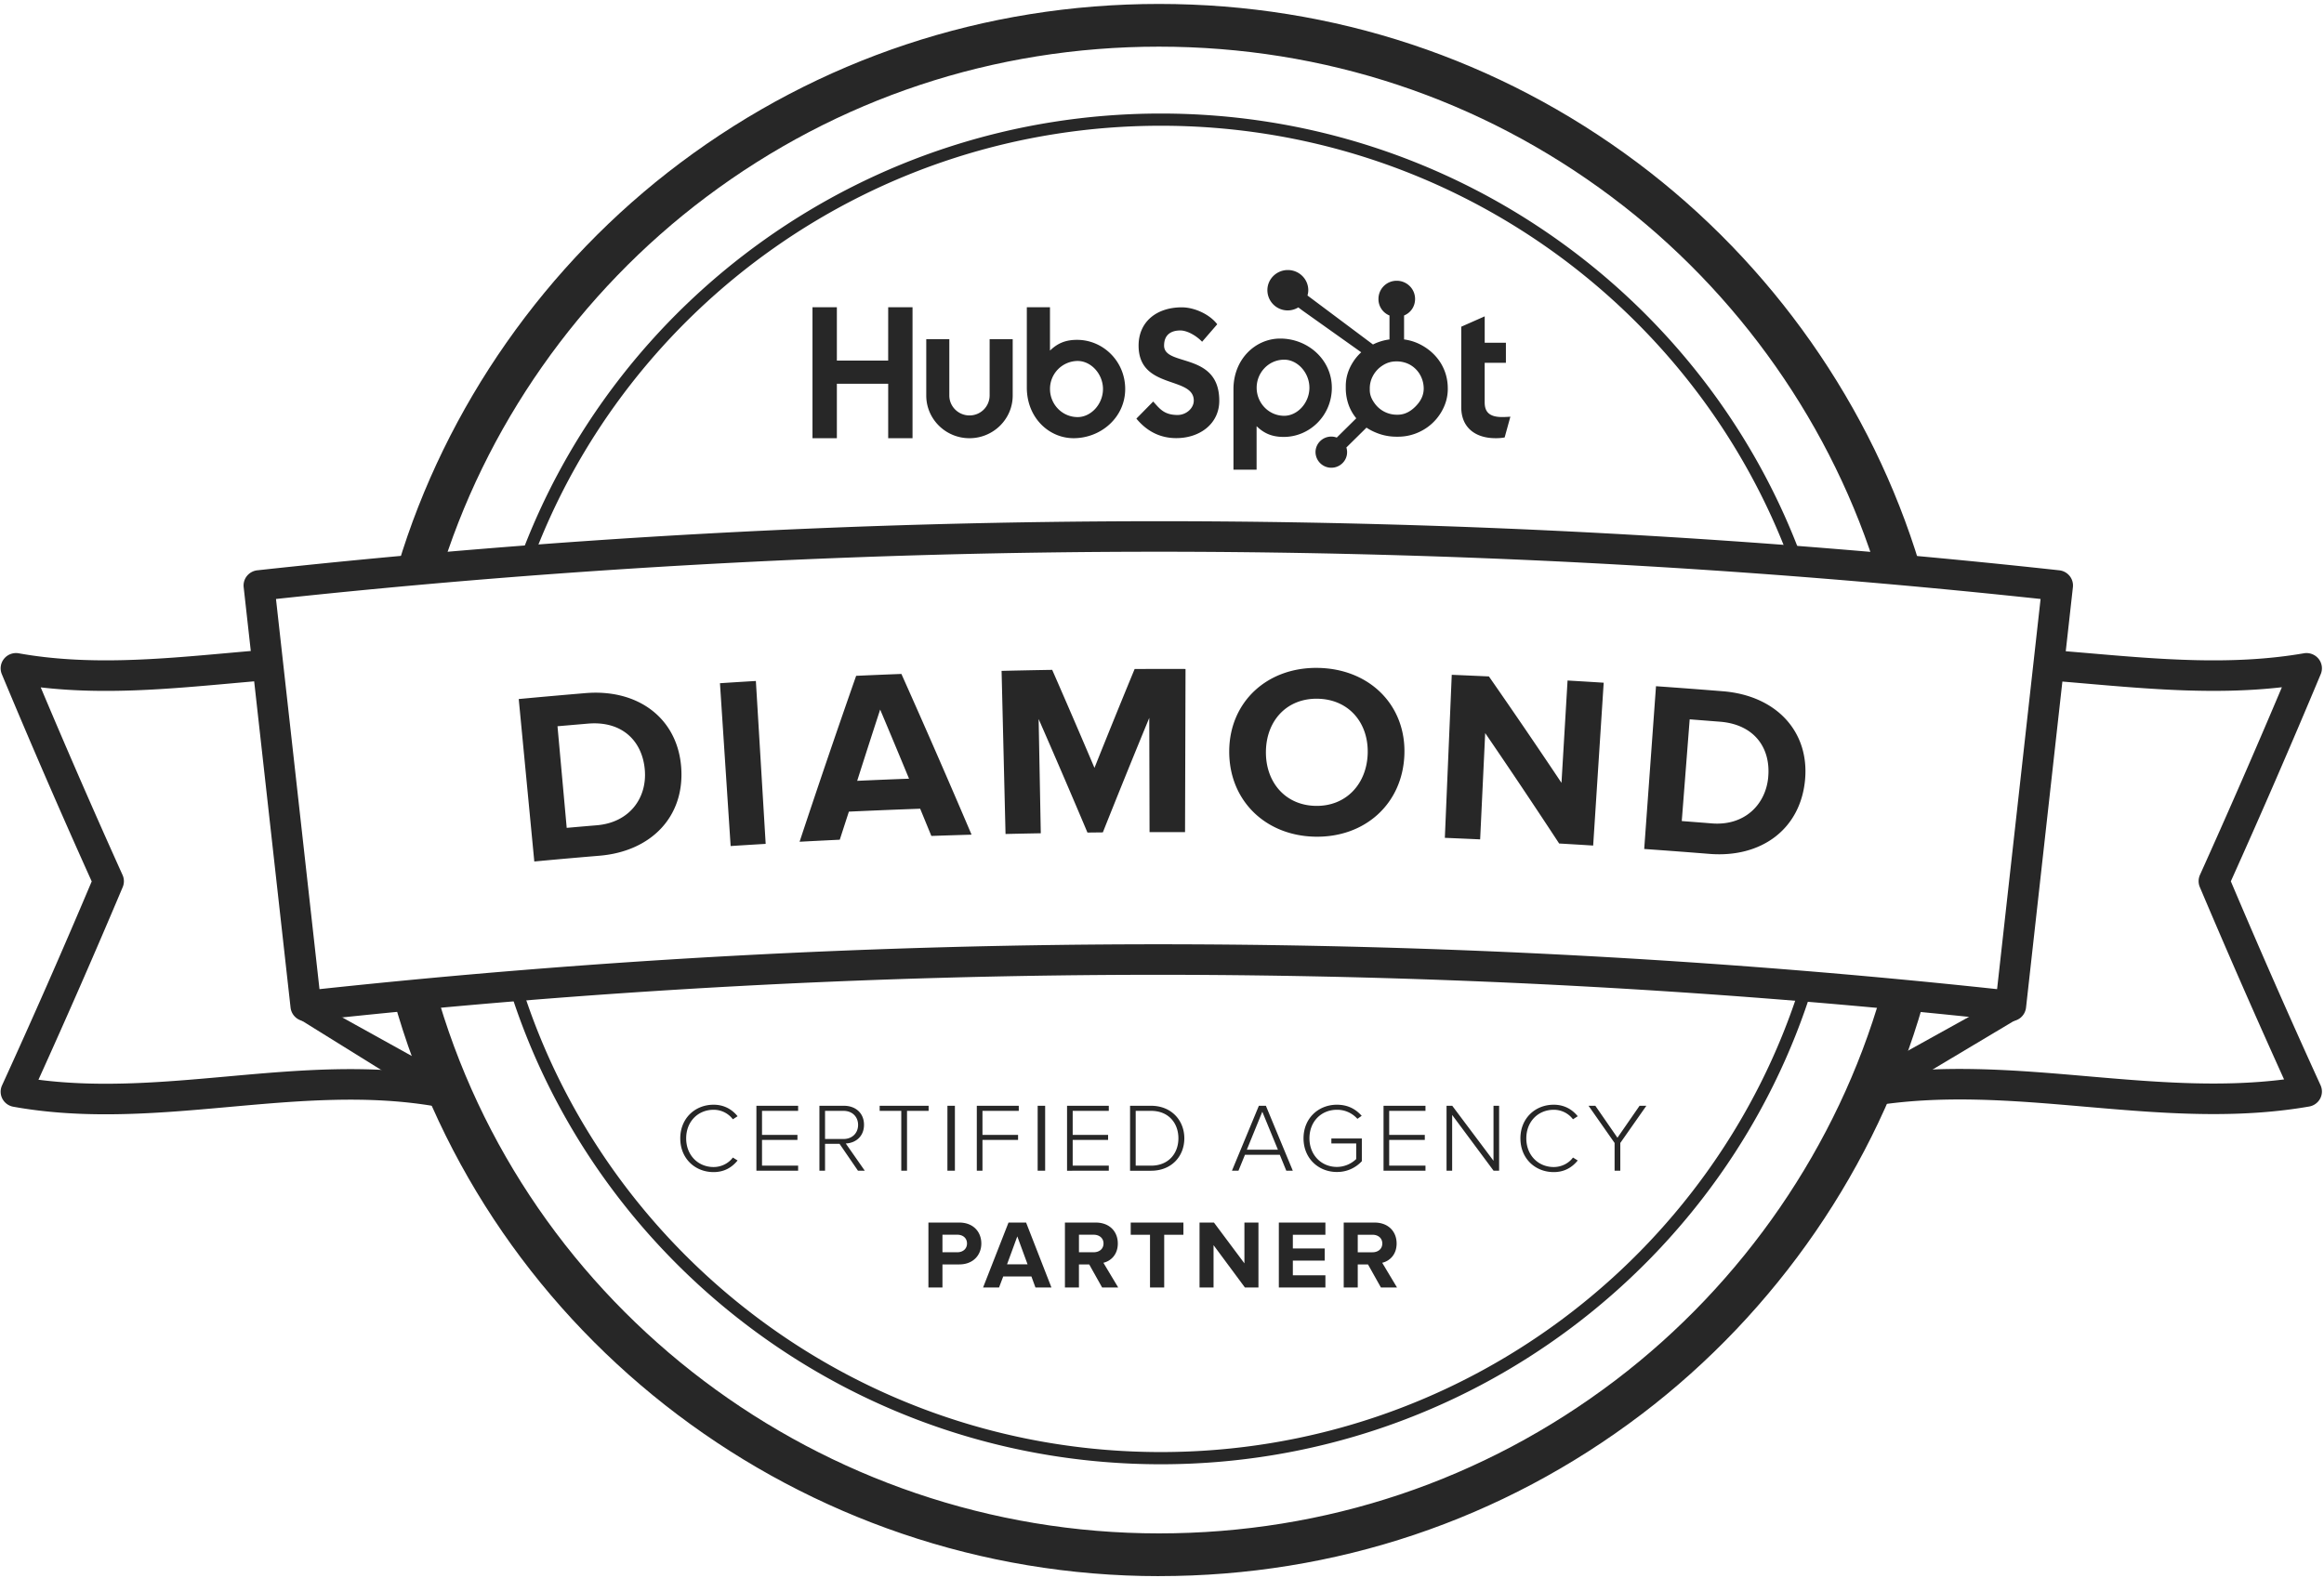
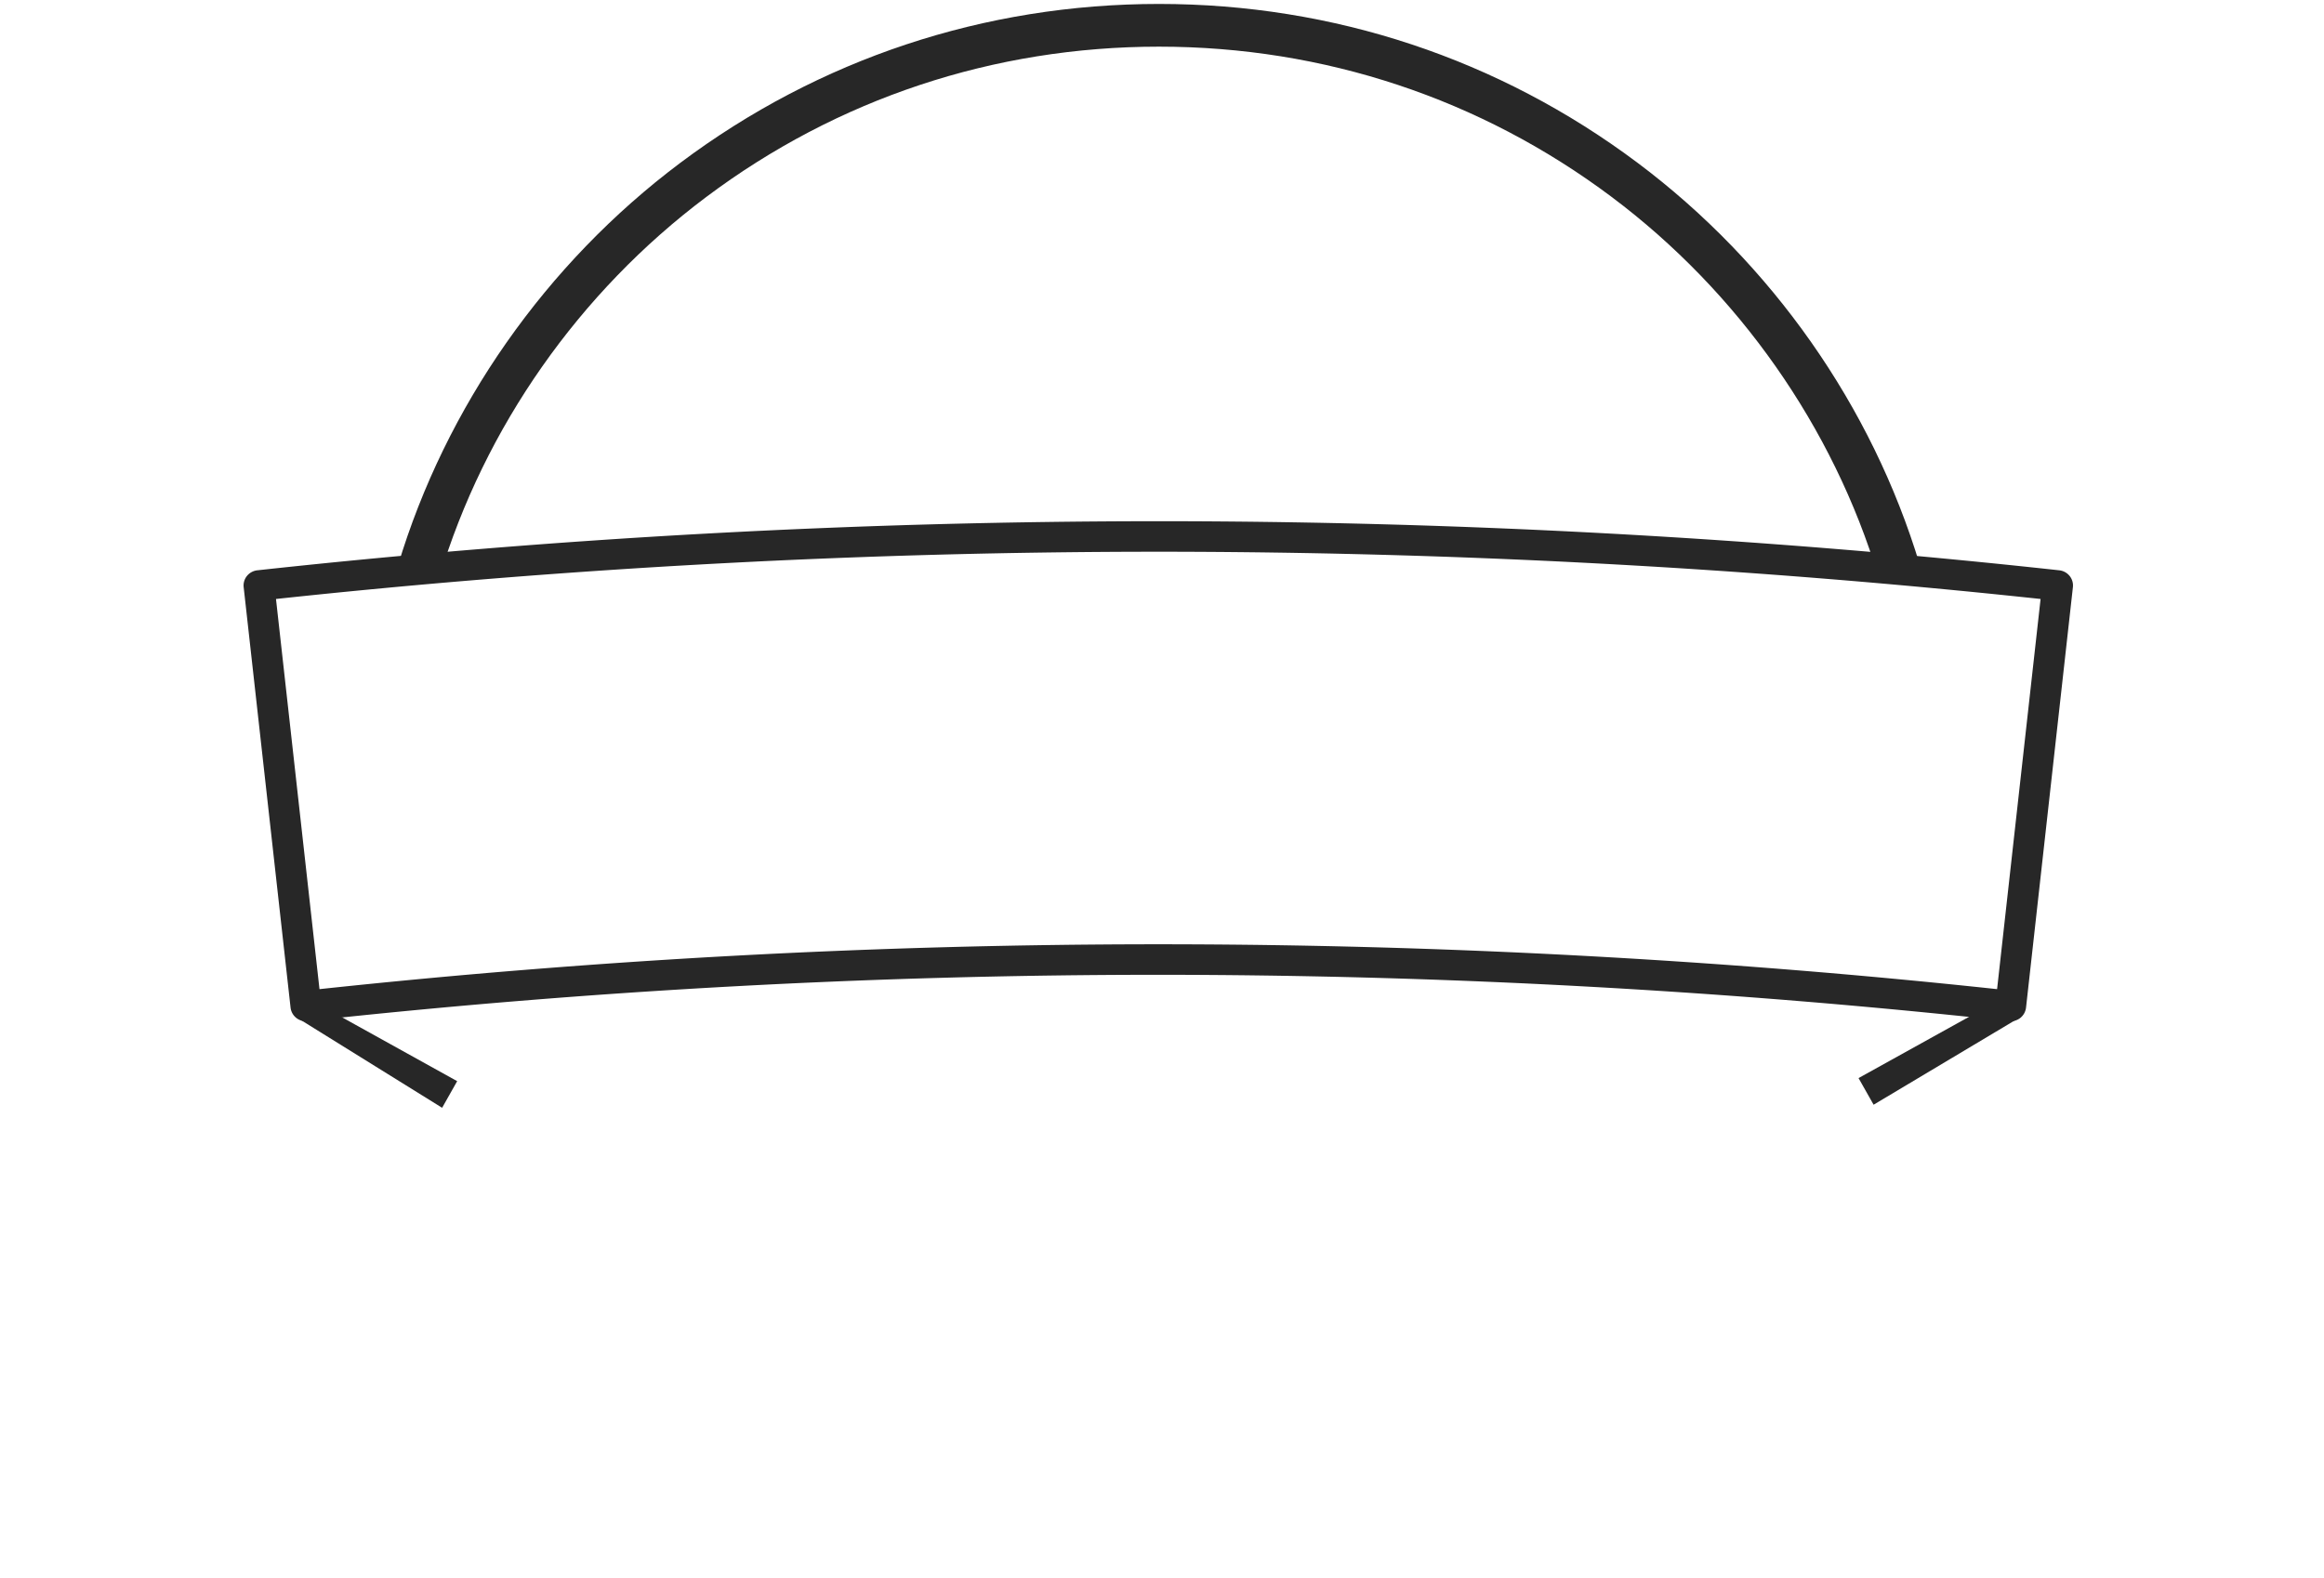
<svg xmlns="http://www.w3.org/2000/svg" xmlns:xlink="http://www.w3.org/1999/xlink" width="106" height="72" viewBox="0 0 106 72">
  <defs>
-     <path id="a" d="M455.65 899.454c.12-1.31-.615-2.398-2.192-2.526l-1.39-.109-.361 4.641c.457.035.913.07 1.37.107 1.493.12 2.46-.857 2.574-2.113zm-5.656 3.28l.538-7.426c1.017.071 2.034.148 3.05.23 2.427.194 3.965 1.834 3.746 4.066-.219 2.234-1.998 3.543-4.358 3.354-.992-.08-1.984-.154-2.976-.224zm-3.88-.25a312.127 312.127 0 0 0-3.373-5.038l-.23 4.85c-.537-.025-1.073-.048-1.61-.07l.315-7.438c.565.023 1.13.048 1.695.074a312.27 312.27 0 0 1 3.31 4.855l.277-4.669c.55.032 1.099.065 1.648.1l-.48 7.43a319.02 319.02 0 0 0-1.552-.094zm-8.732-4.101c.043-1.394-.849-2.472-2.271-2.504-1.424-.03-2.352 1.007-2.371 2.402-.02 1.384.863 2.456 2.26 2.486 1.397.03 2.339-1 2.382-2.384zm-6.316-.122c.016-2.243 1.738-3.839 4.076-3.788 2.35.052 3.998 1.722 3.913 3.963-.084 2.243-1.805 3.787-4.086 3.737-2.27-.05-3.92-1.668-3.903-3.912zm-3.634 3.704l-.013-5.212c-.718 1.74-1.423 3.48-2.117 5.224l-.702.008c-.73-1.73-1.472-3.456-2.227-5.18l.098 5.212c-.536.01-1.072.02-1.608.033l-.18-7.442c.77-.018 1.54-.034 2.309-.046.652 1.489 1.294 2.98 1.928 4.472a413.52 413.52 0 0 1 1.832-4.511c.774-.004 1.547-.004 2.321-.002l-.022 7.444h-1.62zm-12.287-5.592a471.482 471.482 0 0 0-1.048 3.252c.788-.036 1.577-.069 2.365-.098a458.723 458.723 0 0 0-1.317-3.154zm2.335 5.766l-.51-1.242c-1.085.039-2.168.083-3.251.133-.14.427-.278.854-.416 1.281-.61.03-1.222.06-1.833.093.836-2.527 1.696-5.05 2.58-7.57.688-.031 1.376-.06 2.064-.086a444.016 444.016 0 0 1 3.2 7.333c-.612.018-1.223.037-1.834.058zm-9.155.46l-.487-7.428c.546-.036 1.092-.07 1.638-.102l.447 7.432c-.533.032-1.066.064-1.598.099zm-8.955.706l-.71-7.412a343.63 343.63 0 0 1 3.043-.27c2.423-.201 4.21 1.166 4.368 3.403.158 2.239-1.375 3.82-3.731 4.016-.99.083-1.98.17-2.97.263zm2.452-6.291l-1.394.12.42 4.636c.457-.04.915-.08 1.372-.118 1.497-.125 2.289-1.246 2.192-2.504-.1-1.313-1.009-2.266-2.59-2.134zm36.226 23.72c0-.25-.193-.4-.45-.4h-.67v.8h.67c.257 0 .45-.152.45-.4zm-.063 2.007l-.59-1.053h-.467v1.053h-.64v-2.963h1.405c.625 0 1.008.405 1.008.955 0 .525-.333.804-.657.88l.675 1.128zm-4.656 0v-2.963h2.124v.556h-1.485v.626h1.453v.555h-1.453v.67h1.485v.556zm-1.547 0l-1.431-1.932v1.932h-.639v-2.963h.657l1.39 1.861v-1.86h.64v2.962zm-4.329 0v-2.407h-.88v-.556h2.403v.556h-.876v2.407zm-2.121-2.008c0-.248-.194-.4-.45-.4h-.67v.8h.67c.256 0 .45-.15.45-.4zm-.063 2.008l-.59-1.053h-.468v1.053h-.639v-2.963h1.404c.626 0 1.008.405 1.008.955 0 .525-.333.804-.657.88l.675 1.128zm-3.869-2.332l-.468 1.275h.936zm.828 2.332l-.184-.502h-1.287l-.19.502h-.728l1.16-2.963h.802l1.156 2.963zm-3.122-2.008c0-.248-.189-.4-.44-.4h-.68v.8h.68c.251 0 .44-.155.44-.4zm-1.76 2.008v-2.963h1.405c.652 0 1.008.436 1.008.955 0 .516-.36.955-1.008.955h-.765v1.053zm31.297-5.328v-1.266l-1.188-1.697h.31l1.008 1.458 1.009-1.458h.31l-1.189 1.697v1.266zm-4.296-1.474c0-.913.67-1.537 1.52-1.537.478 0 .838.21 1.095.525l-.217.139a1.095 1.095 0 0 0-.877-.433c-.707 0-1.251.53-1.251 1.306 0 .767.544 1.306 1.25 1.306.361 0 .69-.174.878-.433l.217.134c-.266.326-.617.53-1.094.53-.85 0-1.52-.623-1.52-1.537zm-1.223 1.474l-1.89-2.545v2.545h-.256v-2.963h.26l1.882 2.51v-2.51h.256v2.963zm-5.02 0v-2.963h1.913v.232h-1.655v1.097h1.624v.23h-1.624v1.173h1.655v.231zm-3.649-1.479c0-.915.68-1.532 1.522-1.532.495 0 .854.195 1.13.506l-.195.138a1.23 1.23 0 0 0-.935-.413c-.707 0-1.252.528-1.252 1.301 0 .764.545 1.306 1.252 1.306.4 0 .715-.195.881-.36v-.71h-1.133v-.227h1.39v1.035a1.525 1.525 0 0 1-1.138.493c-.842 0-1.522-.622-1.522-1.537zm-1.88-1.212l-.706 1.732h1.418zm1.094 2.691l-.297-.728h-1.588l-.297.728h-.297l1.228-2.963h.32l1.228 2.963zm-4.921-1.479c0-.693-.45-1.252-1.246-1.252h-.702v2.5h.702c.792 0 1.246-.555 1.246-1.248zm-2.205 1.48v-2.964h.959c.93 0 1.516.671 1.516 1.484 0 .822-.585 1.48-1.516 1.48zm-2.874 0v-2.964h1.904v.232h-1.647v1.097h1.615v.23h-1.615v1.173h1.647v.231zm-1.34-2.964h.341v2.963h-.342zm-2.776 2.963v-2.963h1.914v.232h-1.656v1.097h1.624v.23h-1.624v1.404zm-1.34-2.963h.341v2.963h-.342zm-2.105 2.963v-2.731h-.986v-.232h2.233v.232h-.985v2.731zm-1.97-2.091c0-.376-.27-.64-.666-.64h-.841v1.284h.841c.396 0 .666-.268.666-.644zm-.005 2.091l-.84-1.226h-.662v1.226h-.257v-2.963h1.12c.518 0 .914.325.914.867 0 .537-.387.835-.832.853l.868 1.243zm-4.633 0v-2.963h1.903v.232h-1.647v1.097h1.616v.23h-1.616v1.173h1.647v.231zm-3.473-1.474c0-.913.67-1.537 1.521-1.537.477 0 .837.21 1.094.525l-.216.139a1.095 1.095 0 0 0-.878-.433c-.707 0-1.251.53-1.251 1.306 0 .767.544 1.306 1.251 1.306.36 0 .688-.174.878-.433l.216.134c-.266.326-.617.53-1.094.53-.85 0-1.52-.623-1.52-1.537zm33.91-34.215a1.284 1.284 0 0 0-.208-.694 1.218 1.218 0 0 0-.453-.408 1.257 1.257 0 0 0-.577-.133h-.02c-.224 0-.427.062-.615.184a1.27 1.27 0 0 0-.445.48 1.18 1.18 0 0 0-.142.58v.062c0 .208.073.397.2.576a1.243 1.243 0 0 0 1.022.55h.054c.323 0 .61-.156.859-.429.217-.235.325-.488.325-.768zm1.098-.002v.02c0 .411-.122.783-.335 1.12a2.25 2.25 0 0 1-.858.793 2.27 2.27 0 0 1-1.09.269h-.063a2.41 2.41 0 0 1-.954-.196 2.37 2.37 0 0 1-.408-.217l-.918.906a.7.7 0 0 1-.178.715.72.72 0 0 1-.509.208.72.72 0 0 1-.72-.71c0-.19.075-.368.211-.503a.721.721 0 0 1 .758-.163l.89-.88a2.068 2.068 0 0 1-.342-.593 2.277 2.277 0 0 1-.137-.796v-.083c0-.4.121-.767.335-1.1.105-.165.229-.31.37-.439l-2.676-1.902-.194-.146a.925.925 0 0 1-1.41-.786c0-.507.418-.919.933-.919.514 0 .932.412.932.92a.898.898 0 0 1-.036.242l2.987 2.235a2.32 2.32 0 0 1 .753-.23v-1.093a.803.803 0 0 1-.503-.755c0-.458.368-.83.832-.83.465 0 .838.372.838.83 0 .337-.19.625-.502.755v1.093c.313.041.587.138.853.291.356.207.641.483.844.827.198.341.297.714.297 1.117zm2.854 1.29l-.261.947a2.195 2.195 0 0 1-.421.033c-.901 0-1.558-.473-1.558-1.413v-3.673l1.07-.473v1.205h.967v.914h-.968v1.803c0 .407.177.673.8.673.118 0 .253-.008.37-.016zm-9.166-1.322c0-.69-.545-1.28-1.149-1.28-.712 0-1.257.59-1.257 1.28 0 .69.545 1.28 1.257 1.28.604 0 1.149-.59 1.149-1.28zm1.023 0c0 1.271-1.014 2.244-2.193 2.244-.522 0-.887-.15-1.239-.49v1.985h-1.055v-3.673c0-1.371 1.004-2.31 2.133-2.31 1.254 0 2.354.956 2.354 2.244zm-5.134.595c0 1.04-.876 1.704-1.962 1.704-.724 0-1.33-.3-1.819-.89l.767-.78c.286.315.488.614 1.111.614.396 0 .74-.307.74-.656 0-1.13-2.517-.49-2.517-2.51 0-1.089.825-1.745 1.97-1.745.573 0 1.272.316 1.617.773l-.69.797c-.27-.282-.682-.515-.994-.515-.387 0-.74.166-.74.69 0 .972 2.517.274 2.517 2.518zm-5.304-.536c0-.69-.547-1.28-1.154-1.28a1.27 1.27 0 0 0-1.262 1.28c0 .69.547 1.28 1.262 1.28.607 0 1.154-.59 1.154-1.28zm1.013 0c0 1.287-1.1 2.243-2.354 2.243-1.129 0-2.133-.939-2.133-2.31v-3.664h1.056v1.977c.352-.34.716-.49 1.238-.49 1.179 0 2.193.972 2.193 2.244zm-6.183-2.274h1.052v2.571c0 1.074-.885 1.947-1.972 1.947s-1.971-.873-1.971-1.947v-2.571h1.052v2.571c0 .5.413.908.92.908a.915.915 0 0 0 .919-.908zm-4.627-1.457h1.11v5.974h-1.11v-2.485h-2.341v2.486h-1.112v-5.975h1.112v2.434h2.34z" />
    <path id="b" d="M395.166 914.542l-6.636-4.122.296-.99 7.026 3.897-.686 1.215" />
-     <path id="c" d="M470.112 914.493c-3.242-.281-6.595-.572-9.847-.008l-.242-1.372c3.433-.594 6.879-.296 10.211-.007 2.944.254 5.978.517 8.945.142a387.89 387.89 0 0 1-3.843-8.776.692.692 0 0 1 .006-.554 391.099 391.099 0 0 0 3.737-8.563c-3.02.345-6.037.084-8.966-.17-.483-.042-.966-.083-1.45-.123l.116-1.387 1.457.123c3.241.281 6.593.572 9.845.008a.71.71 0 0 1 .67.25.69.69 0 0 1 .1.702 384.96 384.96 0 0 1-4.1 9.451 369.755 369.755 0 0 0 4.091 9.302.69.69 0 0 1-.018.613.704.704 0 0 1-.5.36c-1.455.253-2.913.345-4.362.345-1.972 0-3.93-.17-5.85-.336zm-94.505.001a.702.702 0 0 1-.497-.362.691.691 0 0 1-.017-.612 346.978 346.978 0 0 0 4.09-9.306 361.65 361.65 0 0 1-4.1-9.456.692.692 0 0 1 .103-.704.704.704 0 0 1 .672-.247c3.13.562 6.361.272 9.486-.009.446-.04.892-.08 1.338-.118a.701.701 0 0 1 .76.635.698.698 0 0 1-.64.753c-.444.038-.888.078-1.332.118-2.813.252-5.71.513-8.613.175a370.732 370.732 0 0 0 3.733 8.561.69.69 0 0 1 .006.554 364.46 364.46 0 0 1-3.842 8.786c2.848.369 5.762.107 8.588-.147 3.217-.29 6.544-.588 9.862.008a.697.697 0 0 1 .566.81.703.703 0 0 1-.817.561c-3.13-.563-6.36-.273-9.484.008-1.853.167-3.743.337-5.647.337-1.4 0-2.808-.092-4.215-.345zm52.34 15.755c13.68 0 25.288-8.966 29.16-21.282l.608-.062c-3.871 12.66-15.752 21.901-29.769 21.901-13.932 0-25.754-9.13-29.698-21.673l.537-.166c3.872 12.316 15.48 21.282 29.161 21.282zm.004-61.069c13.53 0 25.068 8.602 29.339 20.576l-.616-.052c-4.26-11.634-15.528-19.967-28.723-19.967-13.113 0-24.323 8.231-28.643 19.753l-.642.118c4.313-11.896 15.812-20.428 29.285-20.428z" />
    <path id="d" d="M395.036 890.36l-1.886-.555c2.178-7.253 6.75-13.777 12.872-18.37 6.328-4.746 13.88-7.255 21.84-7.255 7.953 0 15.5 2.506 21.827 7.246 6.12 4.586 10.692 11.102 12.875 18.347l-1.885.557c-2.064-6.85-6.389-13.012-12.177-17.35-5.981-4.482-13.119-6.851-20.64-6.851-7.527 0-14.669 2.372-20.652 6.86-5.791 4.344-10.115 10.513-12.174 17.371" />
    <path id="e" d="M460.457 914.402l-.687-1.215 7.026-3.897.388 1.095-6.727 4.017" />
-     <path id="f" d="M427.862 935.91c-16.263 0-30.624-10.838-34.922-26.355l1.897-.515c4.065 14.673 17.645 24.92 33.025 24.92 7.603 0 14.802-2.415 20.819-6.985 5.827-4.427 10.134-10.696 12.127-17.654l1.893.532c-2.108 7.358-6.662 13.988-12.823 18.668-6.363 4.833-13.976 7.388-22.016 7.388" />
    <path id="g" d="M466.711 910.593a.751.751 0 0 1-.078-.004 358.313 358.313 0 0 0-38.802-2.115c-12.913 0-25.968.711-38.803 2.115a.702.702 0 0 1-.775-.616l-2.139-19.184a.692.692 0 0 1 .15-.512.706.706 0 0 1 .472-.257 379.571 379.571 0 0 1 41.095-2.24c13.675 0 27.502.754 41.095 2.24.185.02.355.113.471.257.117.144.17.328.15.512l-2.138 19.184a.7.7 0 0 1-.698.62zm-38.88-3.511c12.73 0 25.597.688 38.258 2.047l1.984-17.801a378.219 378.219 0 0 0-40.242-2.156c-13.39 0-26.926.726-40.243 2.156l1.984 17.801a359.81 359.81 0 0 1 38.259-2.047z" />
  </defs>
  <g clip-path="url(#clip-04460B2D-7F75-4CDC-8017-946A9EC156CD)" transform="translate(-375 -864)">
    <use fill="#272727" xlink:href="#a" />
    <use fill="#272727" xlink:href="#b" />
    <use fill="#272727" xlink:href="#c" />
    <use fill="#272727" xlink:href="#d" />
    <use fill="#272727" xlink:href="#e" />
    <use fill="#272727" xlink:href="#f" />
    <use fill="#272727" xlink:href="#g" />
  </g>
</svg>